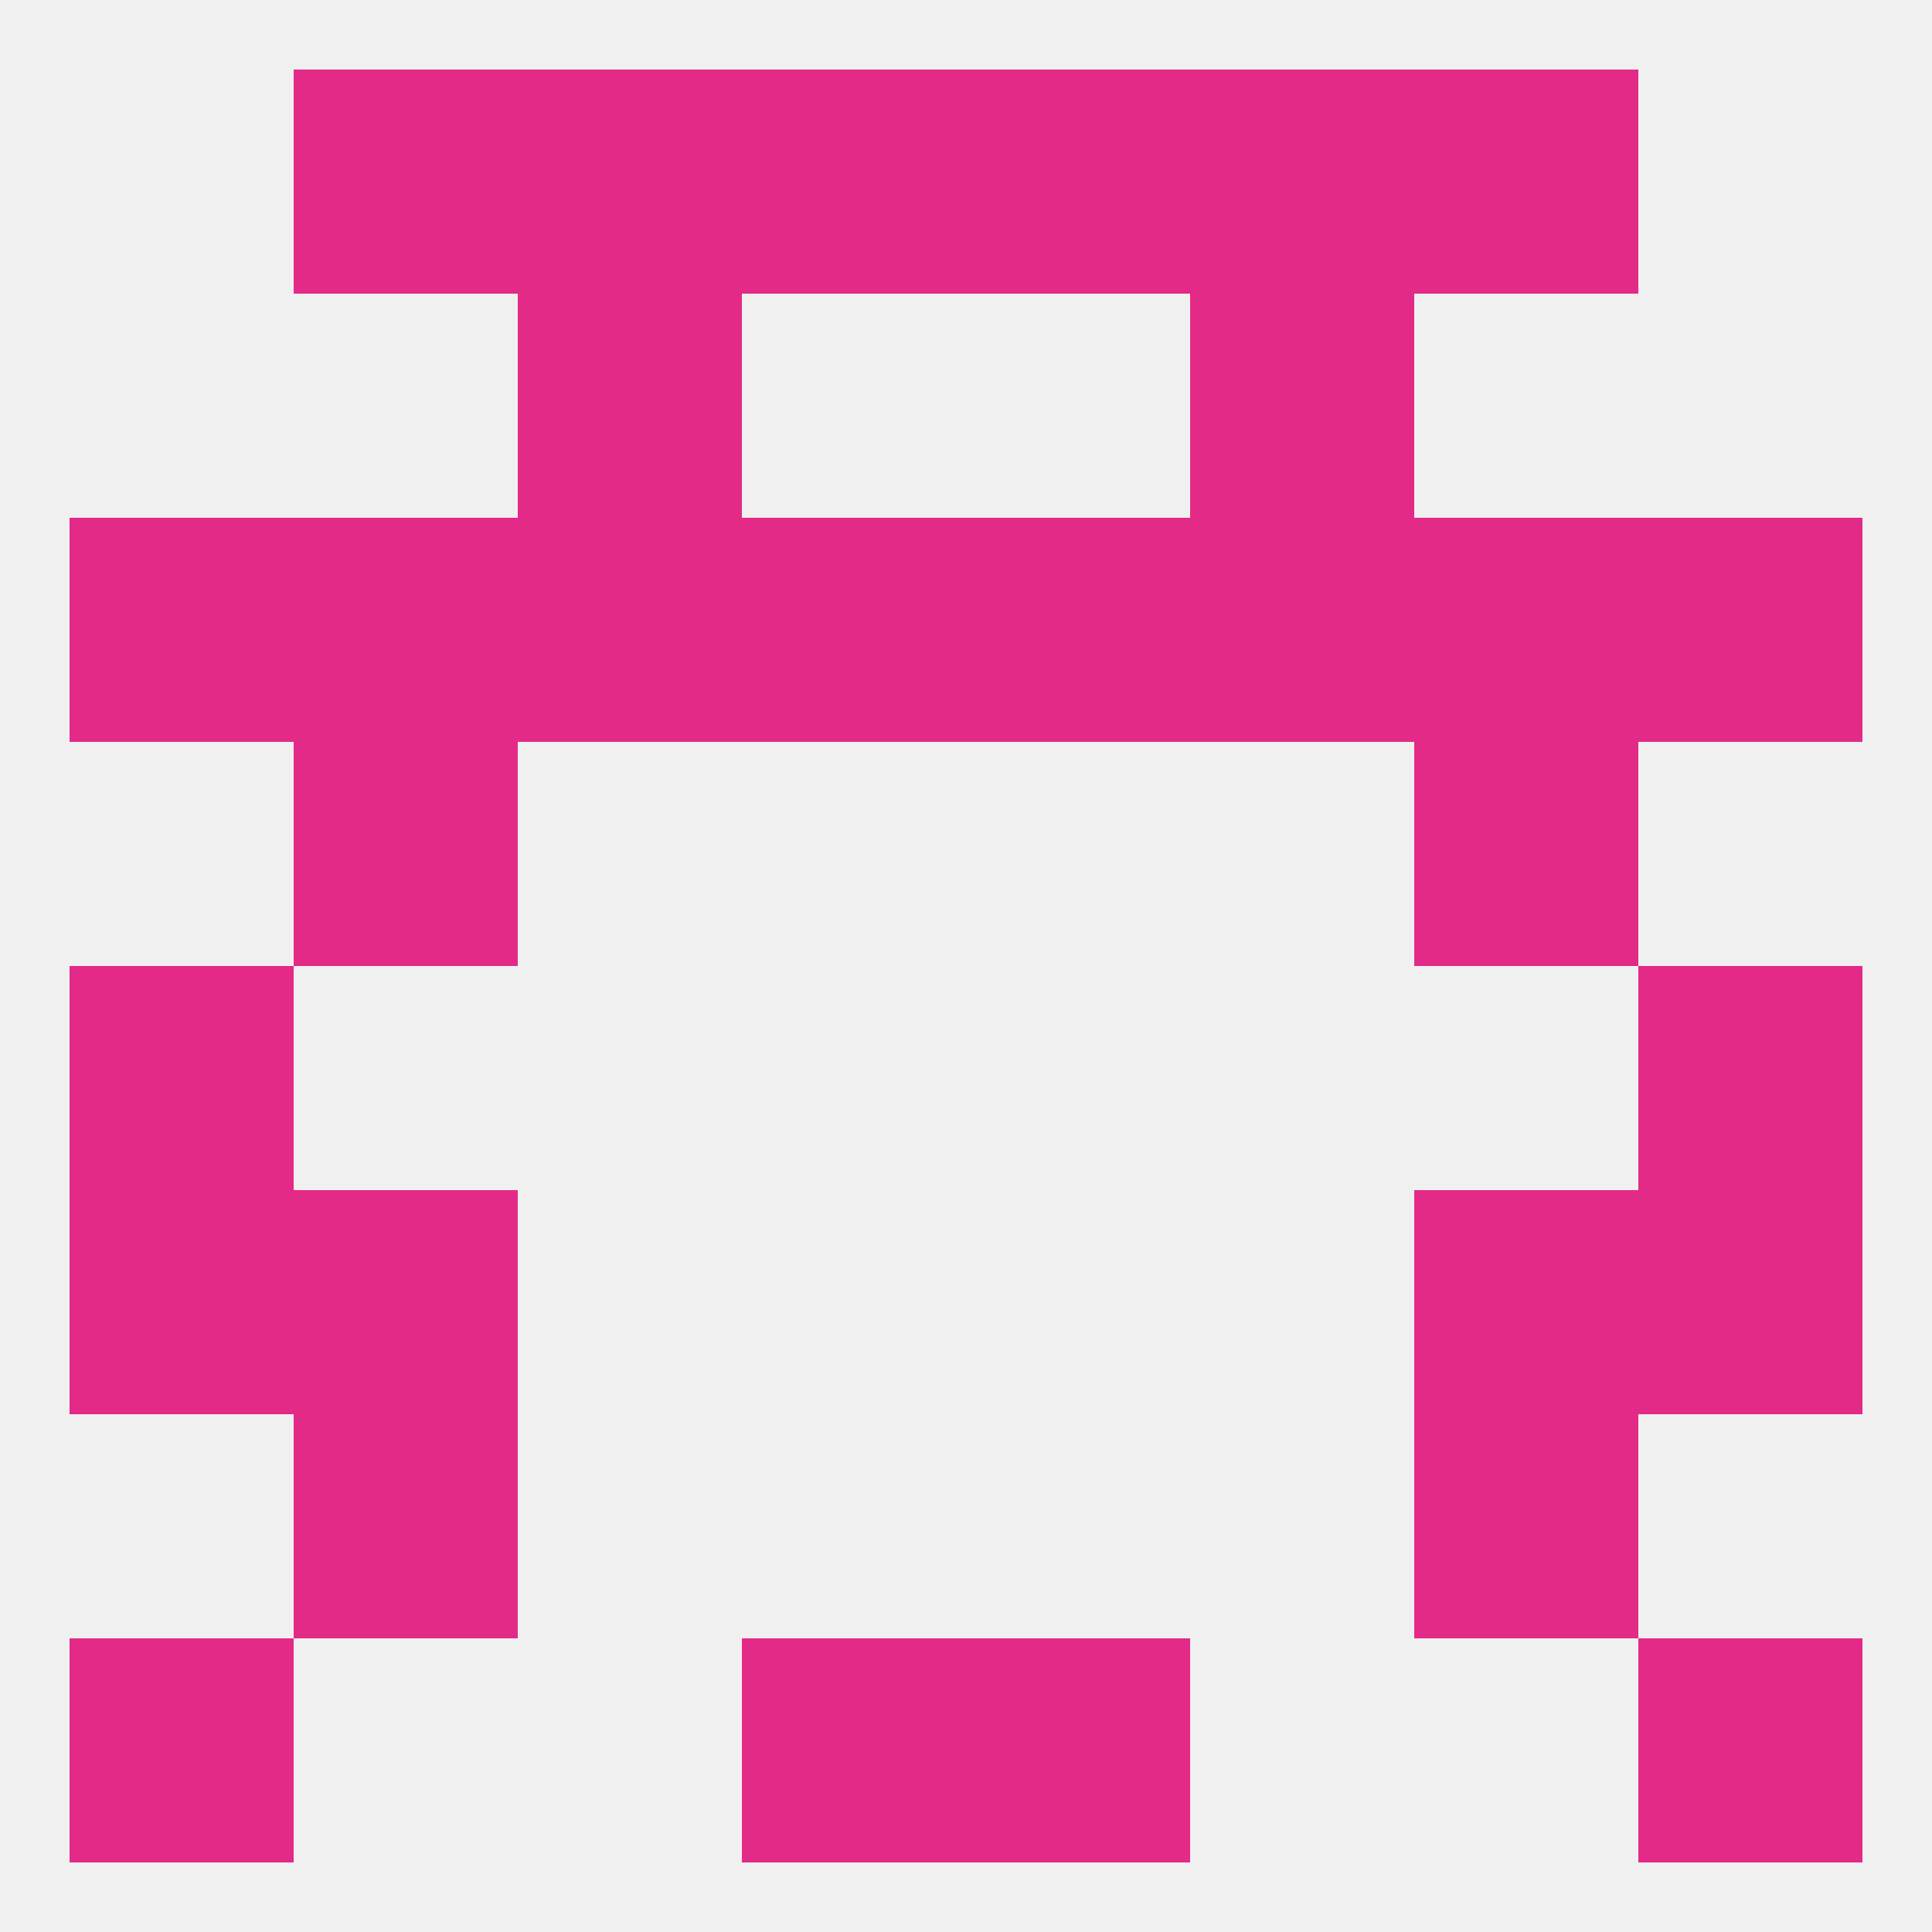
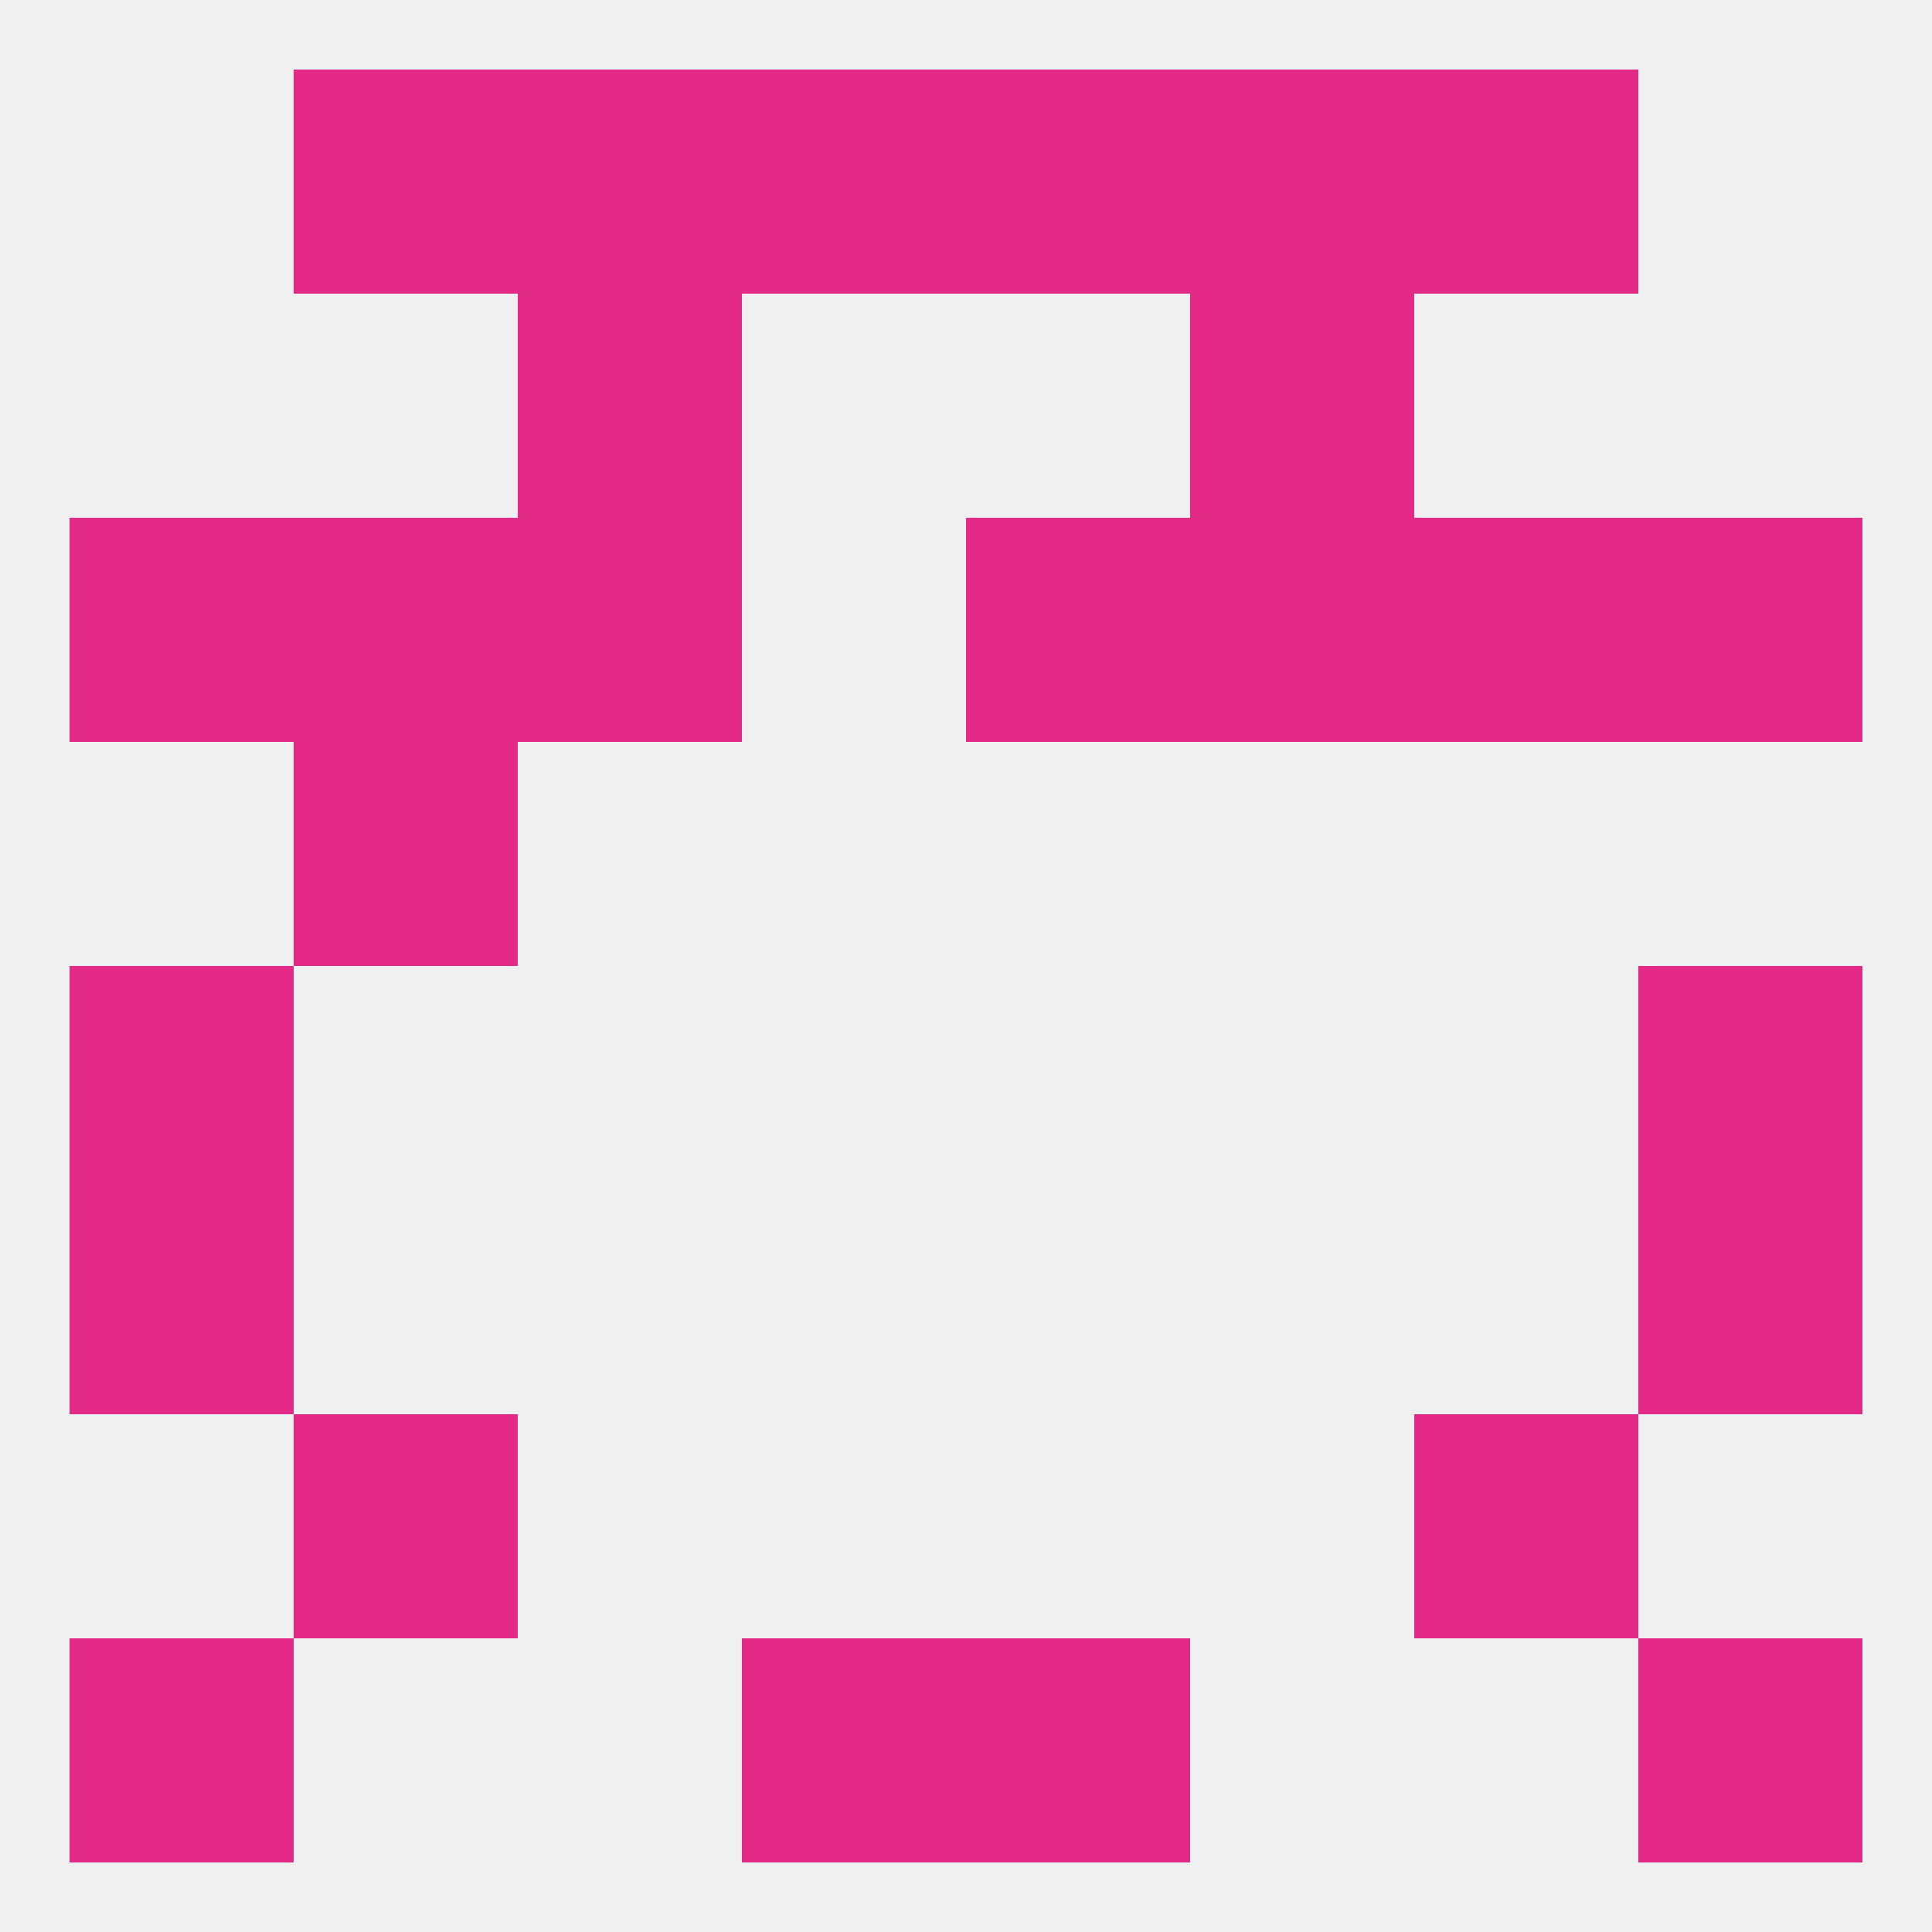
<svg xmlns="http://www.w3.org/2000/svg" version="1.1" baseprofile="full" width="250" height="250" viewBox="0 0 250 250">
  <rect width="100%" height="100%" fill="rgba(240,240,240,255)" />
  <rect x="9" y="212" width="29" height="29" fill="rgba(227,42,135,255)" />
  <rect x="212" y="212" width="29" height="29" fill="rgba(227,42,135,255)" />
  <rect x="96" y="212" width="29" height="29" fill="rgba(227,42,135,255)" />
  <rect x="125" y="212" width="29" height="29" fill="rgba(227,42,135,255)" />
  <rect x="154" y="9" width="29" height="29" fill="rgba(227,42,135,255)" />
  <rect x="96" y="9" width="29" height="29" fill="rgba(227,42,135,255)" />
  <rect x="125" y="9" width="29" height="29" fill="rgba(227,42,135,255)" />
  <rect x="38" y="9" width="29" height="29" fill="rgba(227,42,135,255)" />
  <rect x="183" y="9" width="29" height="29" fill="rgba(227,42,135,255)" />
  <rect x="67" y="9" width="29" height="29" fill="rgba(227,42,135,255)" />
  <rect x="67" y="38" width="29" height="29" fill="rgba(227,42,135,255)" />
  <rect x="154" y="38" width="29" height="29" fill="rgba(227,42,135,255)" />
  <rect x="67" y="67" width="29" height="29" fill="rgba(227,42,135,255)" />
  <rect x="154" y="67" width="29" height="29" fill="rgba(227,42,135,255)" />
  <rect x="38" y="67" width="29" height="29" fill="rgba(227,42,135,255)" />
  <rect x="183" y="67" width="29" height="29" fill="rgba(227,42,135,255)" />
  <rect x="9" y="67" width="29" height="29" fill="rgba(227,42,135,255)" />
  <rect x="212" y="67" width="29" height="29" fill="rgba(227,42,135,255)" />
-   <rect x="96" y="67" width="29" height="29" fill="rgba(227,42,135,255)" />
  <rect x="125" y="67" width="29" height="29" fill="rgba(227,42,135,255)" />
  <rect x="38" y="96" width="29" height="29" fill="rgba(227,42,135,255)" />
-   <rect x="183" y="96" width="29" height="29" fill="rgba(227,42,135,255)" />
  <rect x="9" y="125" width="29" height="29" fill="rgba(227,42,135,255)" />
  <rect x="212" y="125" width="29" height="29" fill="rgba(227,42,135,255)" />
  <rect x="9" y="154" width="29" height="29" fill="rgba(227,42,135,255)" />
  <rect x="212" y="154" width="29" height="29" fill="rgba(227,42,135,255)" />
-   <rect x="38" y="154" width="29" height="29" fill="rgba(227,42,135,255)" />
-   <rect x="183" y="154" width="29" height="29" fill="rgba(227,42,135,255)" />
  <rect x="38" y="183" width="29" height="29" fill="rgba(227,42,135,255)" />
  <rect x="183" y="183" width="29" height="29" fill="rgba(227,42,135,255)" />
</svg>